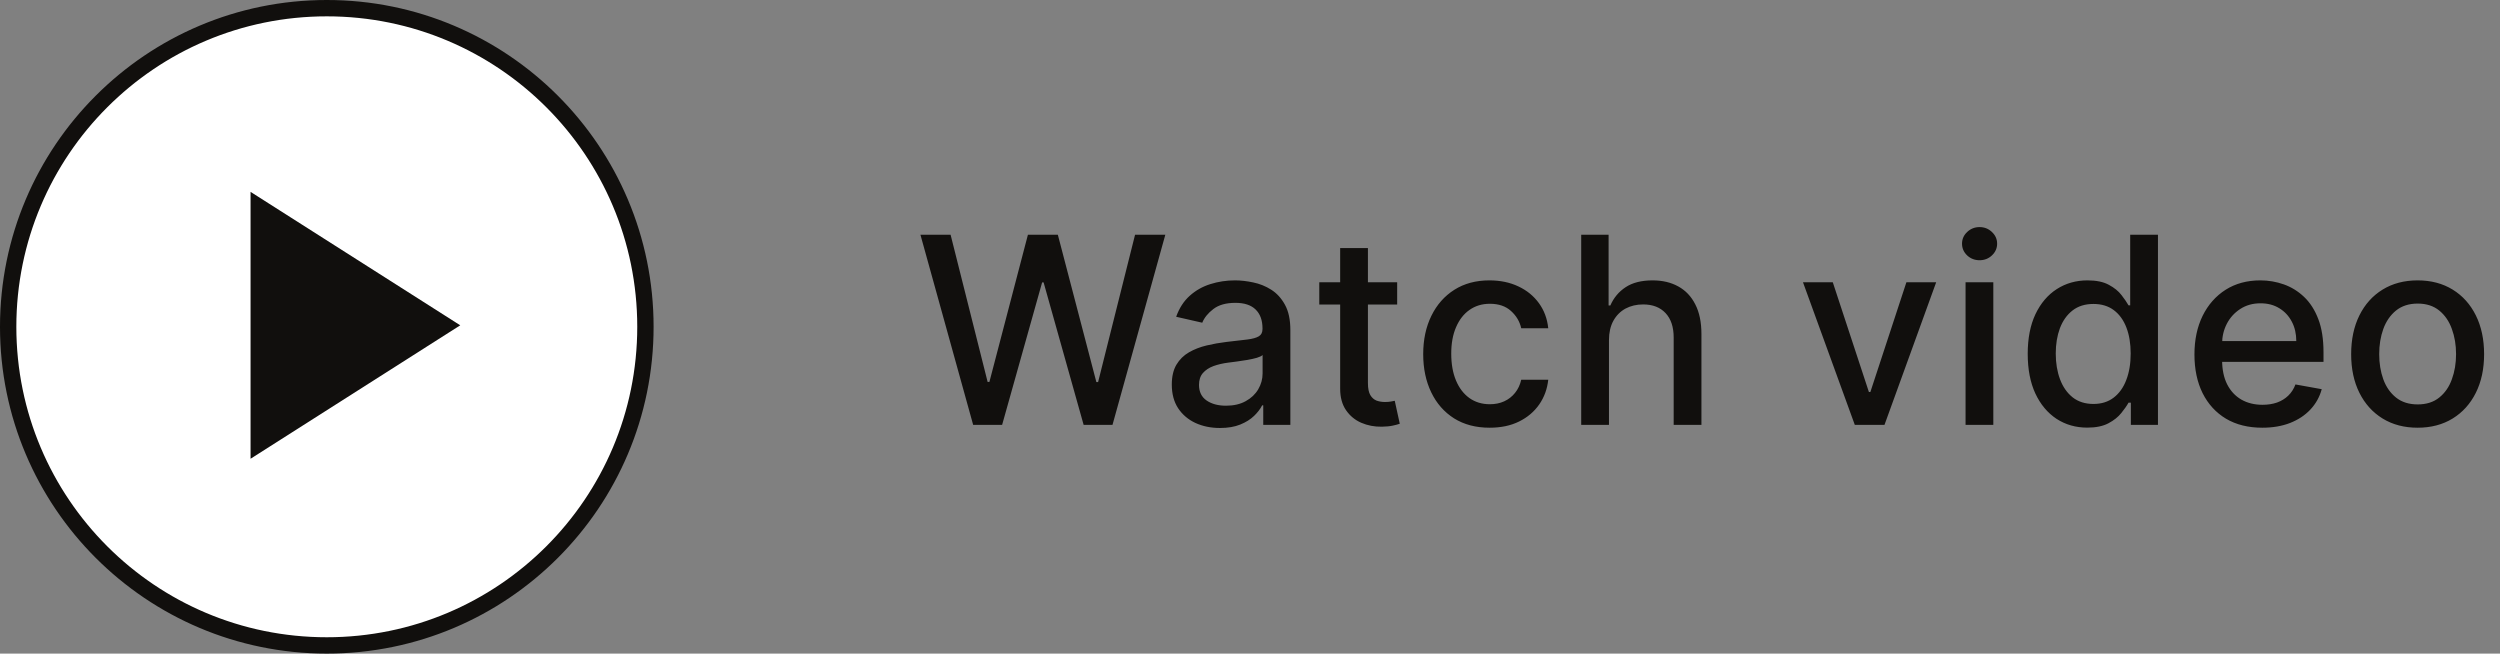
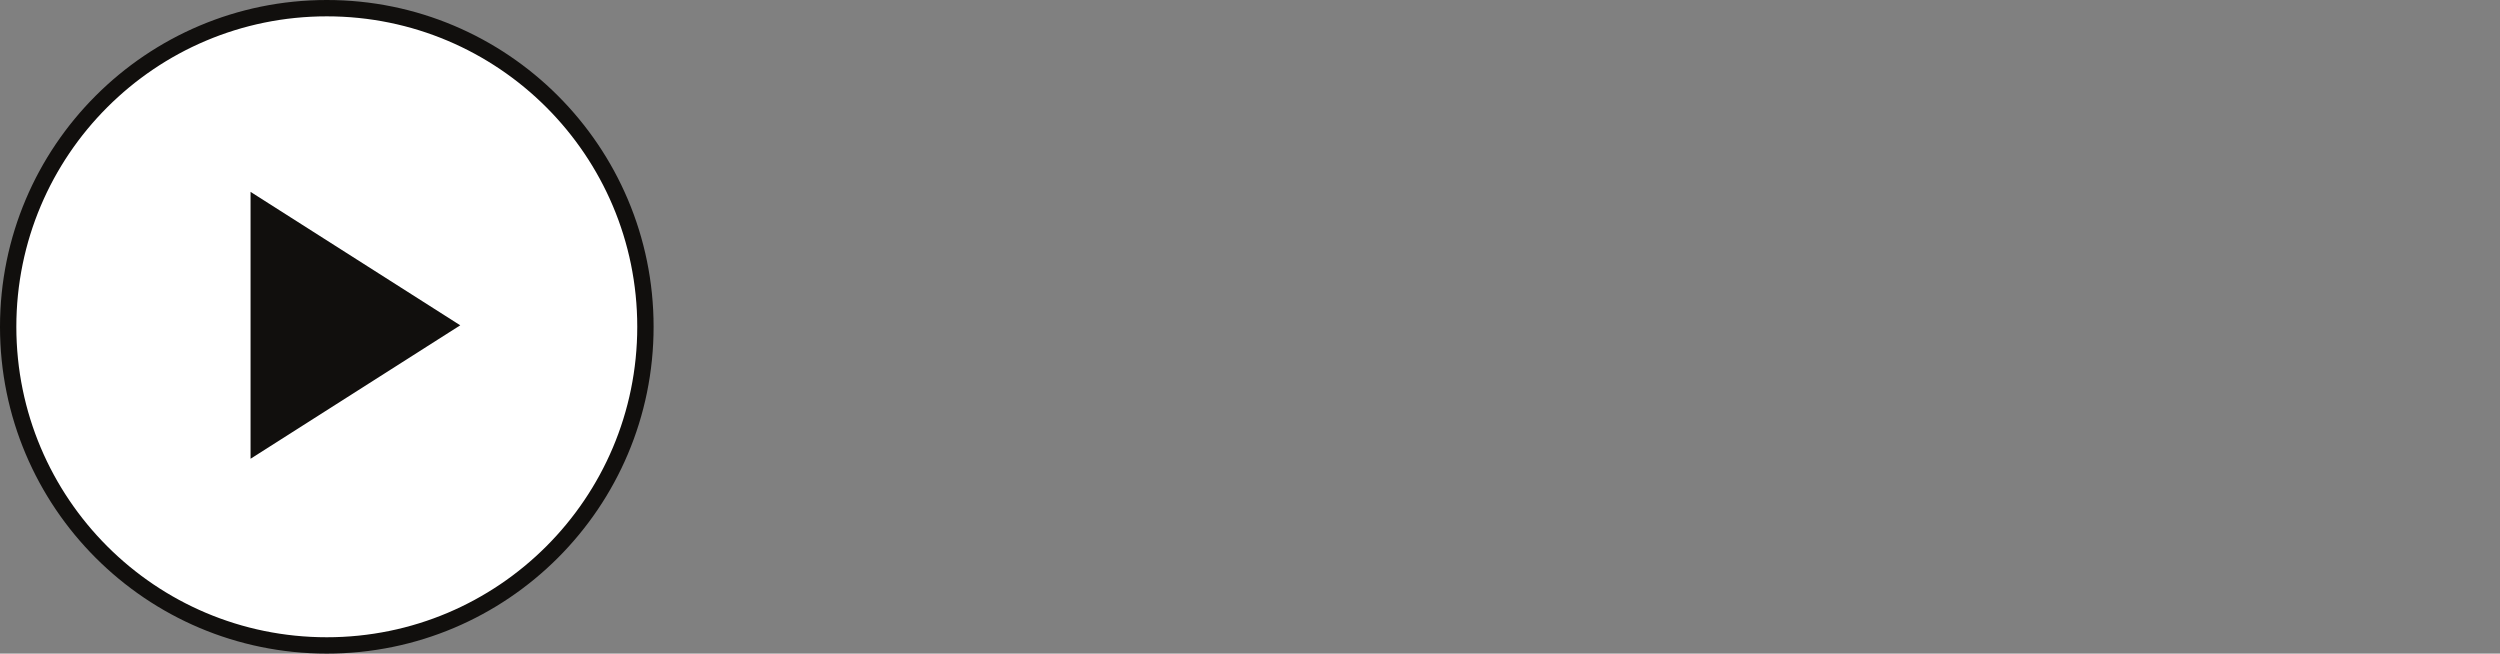
<svg xmlns="http://www.w3.org/2000/svg" width="153" height="40" viewBox="0 0 153 40" fill="none">
  <rect x="0" y="0" width="153" height="40" fill="#808080" stroke="none" />
  <circle cx="20" cy="20" r="19.5" fill="white" stroke="#110F0D" />
  <path d="M15.334 28.076V11.742L28.167 19.909L15.334 28.076Z" fill="#110F0D" />
-   <path d="M59.557 26L56.33 14.364H58.176L60.443 23.375H60.551L62.909 14.364H64.739L67.097 23.381H67.204L69.466 14.364H71.318L68.085 26H66.318L63.869 17.284H63.778L61.33 26H59.557ZM74.663 26.193C74.11 26.193 73.61 26.091 73.163 25.886C72.716 25.678 72.362 25.377 72.101 24.983C71.843 24.589 71.714 24.106 71.714 23.534C71.714 23.042 71.809 22.636 71.998 22.318C72.188 22 72.443 21.748 72.765 21.562C73.087 21.377 73.447 21.237 73.845 21.142C74.243 21.047 74.648 20.975 75.061 20.926C75.584 20.866 76.008 20.816 76.334 20.778C76.659 20.737 76.896 20.671 77.044 20.579C77.192 20.489 77.265 20.341 77.265 20.136V20.097C77.265 19.6 77.125 19.216 76.845 18.943C76.568 18.671 76.156 18.534 75.606 18.534C75.034 18.534 74.584 18.661 74.254 18.915C73.928 19.165 73.703 19.443 73.578 19.75L71.981 19.386C72.171 18.856 72.447 18.428 72.811 18.102C73.178 17.773 73.601 17.534 74.078 17.386C74.555 17.235 75.057 17.159 75.584 17.159C75.932 17.159 76.301 17.201 76.692 17.284C77.085 17.364 77.453 17.511 77.794 17.727C78.138 17.943 78.421 18.252 78.64 18.653C78.86 19.051 78.97 19.568 78.97 20.204V26H77.311V24.807H77.243C77.133 25.026 76.968 25.242 76.748 25.454C76.529 25.667 76.246 25.843 75.902 25.983C75.557 26.123 75.144 26.193 74.663 26.193ZM75.032 24.829C75.502 24.829 75.904 24.737 76.237 24.551C76.574 24.366 76.83 24.123 77.004 23.824C77.182 23.521 77.271 23.197 77.271 22.852V21.727C77.21 21.788 77.093 21.845 76.919 21.898C76.748 21.947 76.553 21.991 76.334 22.028C76.114 22.062 75.9 22.095 75.692 22.125C75.483 22.151 75.309 22.174 75.169 22.193C74.839 22.235 74.538 22.305 74.265 22.403C73.996 22.502 73.781 22.644 73.618 22.829C73.459 23.011 73.379 23.254 73.379 23.557C73.379 23.977 73.534 24.296 73.845 24.511C74.156 24.724 74.551 24.829 75.032 24.829ZM85.507 17.273V18.636H80.74V17.273H85.507ZM82.018 15.182H83.717V23.438C83.717 23.767 83.766 24.015 83.865 24.182C83.963 24.345 84.09 24.456 84.245 24.517C84.404 24.574 84.577 24.602 84.762 24.602C84.899 24.602 85.018 24.593 85.12 24.574C85.222 24.555 85.302 24.54 85.359 24.528L85.666 25.932C85.567 25.97 85.427 26.008 85.245 26.046C85.063 26.087 84.836 26.11 84.563 26.114C84.116 26.121 83.7 26.042 83.313 25.875C82.927 25.708 82.615 25.451 82.376 25.102C82.137 24.754 82.018 24.316 82.018 23.79V15.182ZM91.168 26.176C90.323 26.176 89.596 25.985 88.986 25.602C88.38 25.216 87.914 24.684 87.589 24.006C87.263 23.328 87.1 22.551 87.1 21.676C87.1 20.79 87.267 20.008 87.6 19.329C87.933 18.648 88.403 18.116 89.009 17.733C89.615 17.35 90.329 17.159 91.151 17.159C91.814 17.159 92.405 17.282 92.924 17.528C93.443 17.771 93.861 18.112 94.18 18.551C94.501 18.991 94.693 19.504 94.753 20.091H93.1C93.009 19.682 92.801 19.329 92.475 19.034C92.153 18.739 91.721 18.591 91.18 18.591C90.706 18.591 90.291 18.716 89.935 18.966C89.583 19.212 89.308 19.564 89.111 20.023C88.914 20.477 88.816 21.015 88.816 21.636C88.816 22.273 88.912 22.822 89.106 23.284C89.299 23.746 89.572 24.104 89.924 24.358C90.28 24.612 90.698 24.739 91.18 24.739C91.501 24.739 91.793 24.68 92.055 24.562C92.32 24.441 92.541 24.269 92.719 24.046C92.901 23.822 93.028 23.553 93.1 23.239H94.753C94.693 23.803 94.509 24.307 94.202 24.75C93.895 25.193 93.484 25.542 92.969 25.796C92.458 26.049 91.858 26.176 91.168 26.176ZM98.469 20.818V26H96.77V14.364H98.446V18.693H98.554C98.759 18.224 99.071 17.85 99.492 17.574C99.912 17.297 100.461 17.159 101.139 17.159C101.738 17.159 102.261 17.282 102.708 17.528C103.158 17.775 103.507 18.142 103.753 18.631C104.003 19.116 104.128 19.722 104.128 20.449V26H102.429V20.653C102.429 20.013 102.264 19.517 101.935 19.165C101.605 18.809 101.147 18.631 100.56 18.631C100.158 18.631 99.799 18.716 99.48 18.886C99.166 19.057 98.918 19.307 98.736 19.636C98.558 19.962 98.469 20.356 98.469 20.818ZM118.495 17.273L115.331 26H113.513L110.342 17.273H112.166L114.376 23.989H114.467L116.672 17.273H118.495ZM120.292 26V17.273H121.991V26H120.292ZM121.15 15.926C120.855 15.926 120.601 15.828 120.389 15.631C120.18 15.43 120.076 15.191 120.076 14.915C120.076 14.634 120.18 14.396 120.389 14.199C120.601 13.998 120.855 13.898 121.15 13.898C121.445 13.898 121.697 13.998 121.906 14.199C122.118 14.396 122.224 14.634 122.224 14.915C122.224 15.191 122.118 15.43 121.906 15.631C121.697 15.828 121.445 15.926 121.15 15.926ZM127.743 26.171C127.039 26.171 126.41 25.991 125.857 25.631C125.308 25.267 124.876 24.75 124.562 24.079C124.251 23.405 124.096 22.597 124.096 21.653C124.096 20.71 124.253 19.903 124.567 19.233C124.886 18.562 125.321 18.049 125.874 17.693C126.427 17.337 127.054 17.159 127.755 17.159C128.296 17.159 128.732 17.25 129.062 17.432C129.395 17.61 129.653 17.818 129.834 18.057C130.02 18.296 130.164 18.506 130.266 18.688H130.368V14.364H132.067V26H130.408V24.642H130.266C130.164 24.828 130.016 25.04 129.823 25.278C129.634 25.517 129.372 25.725 129.039 25.903C128.706 26.081 128.274 26.171 127.743 26.171ZM128.118 24.722C128.607 24.722 129.02 24.593 129.357 24.335C129.698 24.074 129.956 23.712 130.13 23.25C130.308 22.788 130.397 22.25 130.397 21.636C130.397 21.03 130.31 20.5 130.136 20.046C129.961 19.591 129.706 19.237 129.368 18.983C129.031 18.729 128.615 18.602 128.118 18.602C127.607 18.602 127.181 18.735 126.84 19C126.499 19.265 126.242 19.627 126.067 20.085C125.897 20.544 125.812 21.061 125.812 21.636C125.812 22.22 125.899 22.744 126.073 23.21C126.247 23.676 126.505 24.046 126.846 24.318C127.19 24.587 127.615 24.722 128.118 24.722ZM138.453 26.176C137.594 26.176 136.853 25.992 136.232 25.625C135.614 25.254 135.137 24.733 134.8 24.062C134.467 23.388 134.3 22.599 134.3 21.693C134.3 20.799 134.467 20.011 134.8 19.329C135.137 18.648 135.607 18.116 136.209 17.733C136.815 17.35 137.523 17.159 138.334 17.159C138.827 17.159 139.304 17.241 139.766 17.403C140.228 17.566 140.643 17.822 141.01 18.171C141.378 18.519 141.667 18.972 141.88 19.528C142.092 20.081 142.198 20.754 142.198 21.546V22.148H135.26V20.875H140.533C140.533 20.428 140.442 20.032 140.26 19.688C140.078 19.339 139.823 19.064 139.493 18.864C139.167 18.663 138.785 18.562 138.345 18.562C137.868 18.562 137.452 18.68 137.095 18.915C136.743 19.146 136.47 19.449 136.277 19.824C136.088 20.195 135.993 20.599 135.993 21.034V22.028C135.993 22.612 136.095 23.108 136.3 23.517C136.508 23.926 136.798 24.239 137.169 24.454C137.541 24.667 137.974 24.773 138.47 24.773C138.792 24.773 139.086 24.727 139.351 24.636C139.616 24.542 139.845 24.401 140.039 24.216C140.232 24.03 140.38 23.801 140.482 23.528L142.09 23.818C141.961 24.292 141.73 24.706 141.397 25.062C141.067 25.415 140.652 25.689 140.152 25.886C139.656 26.079 139.09 26.176 138.453 26.176ZM147.959 26.176C147.141 26.176 146.427 25.989 145.817 25.614C145.207 25.239 144.733 24.714 144.396 24.04C144.059 23.366 143.891 22.578 143.891 21.676C143.891 20.771 144.059 19.979 144.396 19.301C144.733 18.623 145.207 18.097 145.817 17.722C146.427 17.347 147.141 17.159 147.959 17.159C148.777 17.159 149.491 17.347 150.101 17.722C150.711 18.097 151.184 18.623 151.521 19.301C151.858 19.979 152.027 20.771 152.027 21.676C152.027 22.578 151.858 23.366 151.521 24.04C151.184 24.714 150.711 25.239 150.101 25.614C149.491 25.989 148.777 26.176 147.959 26.176ZM147.964 24.75C148.495 24.75 148.934 24.61 149.283 24.329C149.631 24.049 149.889 23.676 150.055 23.21C150.226 22.744 150.311 22.231 150.311 21.671C150.311 21.114 150.226 20.602 150.055 20.136C149.889 19.667 149.631 19.29 149.283 19.006C148.934 18.722 148.495 18.579 147.964 18.579C147.43 18.579 146.987 18.722 146.635 19.006C146.286 19.29 146.027 19.667 145.857 20.136C145.69 20.602 145.607 21.114 145.607 21.671C145.607 22.231 145.69 22.744 145.857 23.21C146.027 23.676 146.286 24.049 146.635 24.329C146.987 24.61 147.43 24.75 147.964 24.75Z" fill="#110F0D" />
</svg>